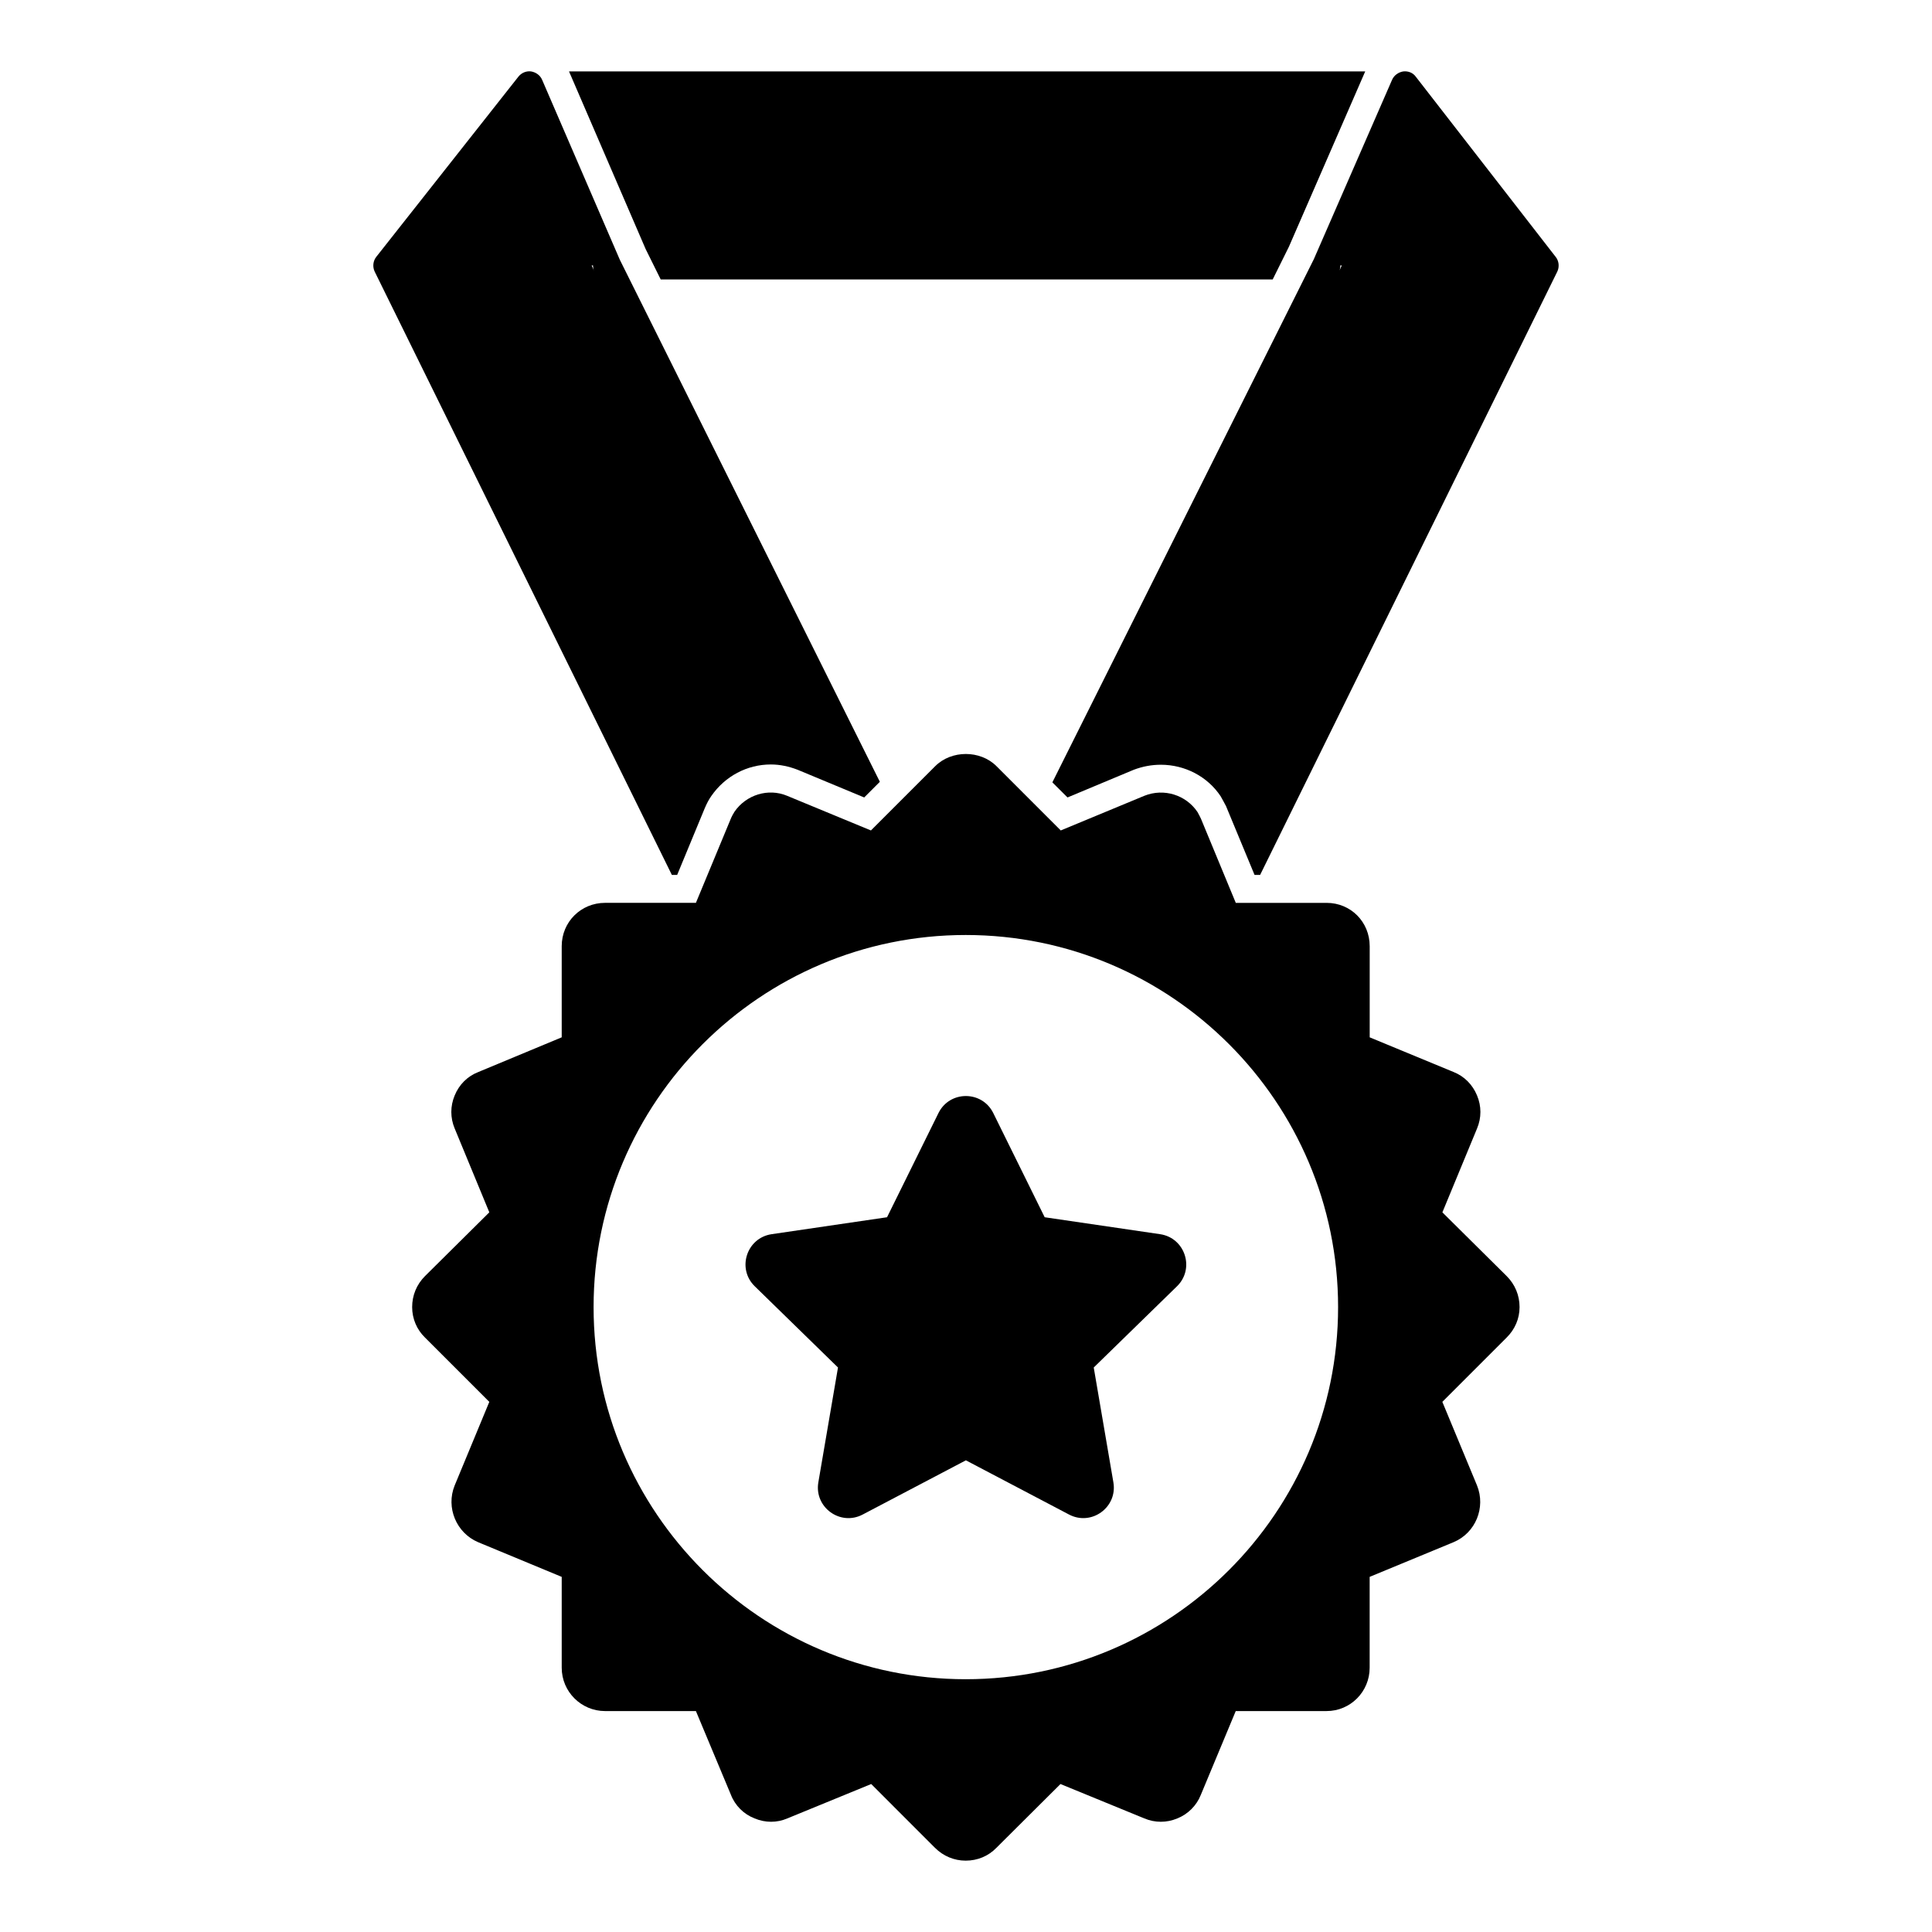
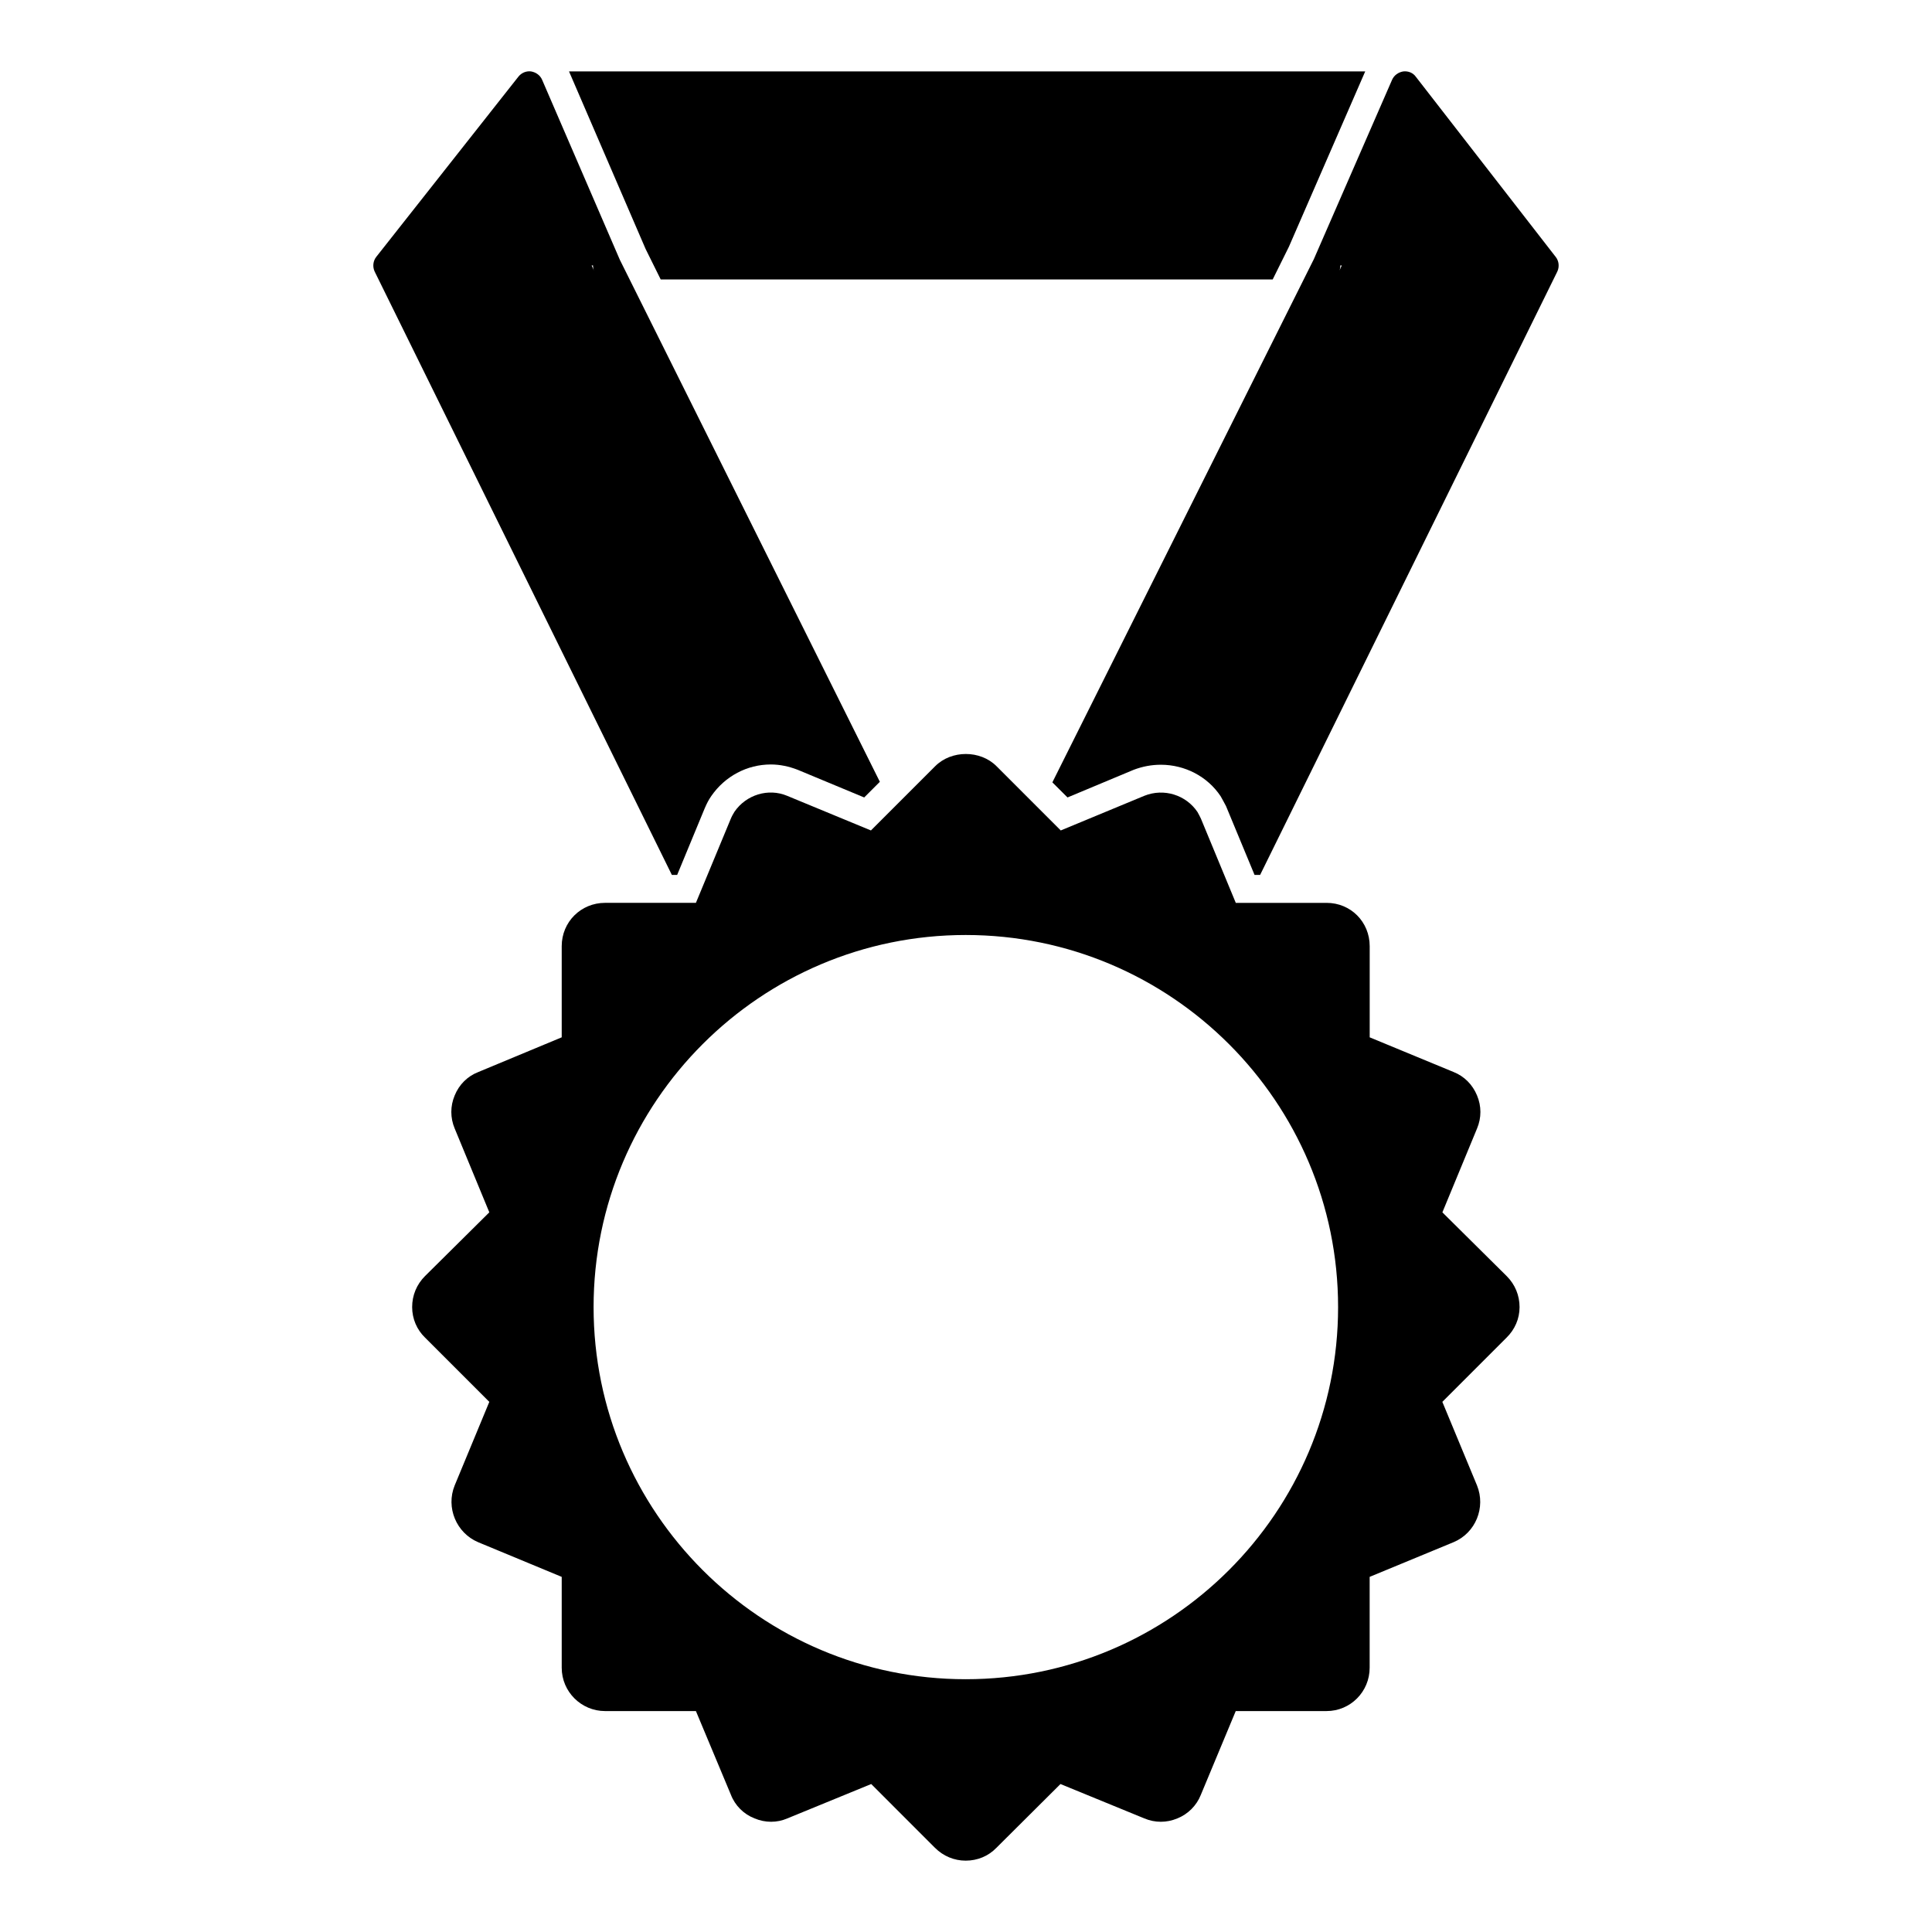
<svg xmlns="http://www.w3.org/2000/svg" fill="#000000" width="800px" height="800px" version="1.1" viewBox="144 144 512 512">
  <g>
    <path d="m556.25 212.05-37.043-47.715c-0.734-1.035-1.992-1.555-3.328-1.406-1.328 0.223-2.445 1.039-2.965 2.223l-20.746 47.562-69.281 138.62 4.016 4 17.551-7.336c2.371-0.891 4.742-1.332 7.188-1.332 6.371 0 12.371 3.113 15.855 8.371 0.074 0.148 0.52 0.961 0.816 1.48l0.594 1.113 7.559 18.227h1.48l78.754-159.88c0.594-1.258 0.453-2.816-0.449-3.926m-57.266 3.629c0.156-0.445 0.223-0.891 0.223-1.332h0.371z" />
    <path d="m308.27 212.86-20.605-47.715c-0.512-1.188-1.621-2-2.957-2.223-1.258-0.148-2.519 0.371-3.336 1.406l-37.637 47.715c-0.891 1.113-1.039 2.668-0.445 3.926l78.758 159.89h1.406l7.262-17.559c0.594-1.406 1.109-2.371 1.777-3.336 3.637-5.262 9.484-8.371 15.781-8.371 2.445 0 4.816 0.52 7.113 1.406l17.633 7.336 4.148-4.148zm-7.481 1.48h0.371c0 0.52 0.074 1.039 0.297 1.48z" />
    <path d="m319.09 218.05h162.19l4.297-8.668 20.219-46.457h-211l20.293 47.047z" />
    <path d="m546.7 490.4c0-3.113-1.191-6-3.414-8.223l-17.039-16.891 9.188-22.227c1.184-2.816 1.184-5.926 0-8.742-1.188-2.891-3.41-5.113-6.223-6.223l-22.227-9.188v-24.152c0-6.445-5.031-11.484-11.41-11.484h-24.078l-9.262-22.375-0.371-0.742c-0.074-0.148-0.445-0.816-0.52-0.965-3.039-4.519-8.891-6.371-14.07-4.297l-22.16 9.188-17.039-17.039c-4.289-4.297-11.93-4.297-16.227 0l-17.039 17.039-22.227-9.188c-4.965-2.074-10.816-0.297-13.93 4.223-0.371 0.594-0.742 1.258-1.039 2l-9.188 22.152h-24.078c-6.371 0-11.484 5.039-11.484 11.484v24.152l-22.078 9.188c-2.891 1.113-5.113 3.336-6.289 6.223-1.184 2.816-1.184 5.926 0 8.742l9.18 22.227-17.039 16.891c-2.223 2.223-3.41 5.113-3.41 8.223 0 3.113 1.262 6 3.41 8.074l17.039 17.039-9.18 22.152c-2.379 5.852 0.438 12.594 6.223 15.039l22.145 9.188v24.078c0 6.371 5.188 11.484 11.484 11.484h24.078l9.262 22.152c1.113 2.891 3.414 5.188 6.297 6.297 2.816 1.184 5.926 1.184 8.668 0l22.227-9.113 16.891 16.895c2.223 2.223 5.113 3.41 8.148 3.41 3.113 0 6.008-1.188 8.148-3.41l16.973-16.895 22.227 9.113c2.816 1.184 5.918 1.184 8.734 0 2.816-1.113 5.113-3.41 6.223-6.223l9.262-22.227h24.078c6.297 0 11.41-5.113 11.41-11.484v-24.078l22.227-9.188c5.852-2.445 8.594-9.188 6.223-15.039l-9.188-22.152 17.039-17.039c2.164-2.144 3.426-4.961 3.426-8.07m-146.78 98.613c-54.383 0-98.613-44.23-98.613-98.613 0-54.383 44.23-98.613 98.613-98.613 54.457 0 98.688 44.23 98.688 98.613 0 54.379-44.23 98.613-98.688 98.613" />
-     <path d="m451.43 471.07-30.578-4.488-13.625-27.605c-2.973-6.023-11.551-6.023-14.527 0l-13.625 27.605-30.578 4.488c-6.633 0.977-9.285 9.129-4.477 13.809l22.055 21.523-5.207 30.43c-1.133 6.617 5.816 11.66 11.75 8.535l27.348-14.367 27.34 14.367c5.949 3.125 12.883-1.918 11.75-8.535l-5.207-30.43 22.062-21.523c4.801-4.684 2.156-12.832-4.481-13.809" />
  </g>
</svg>